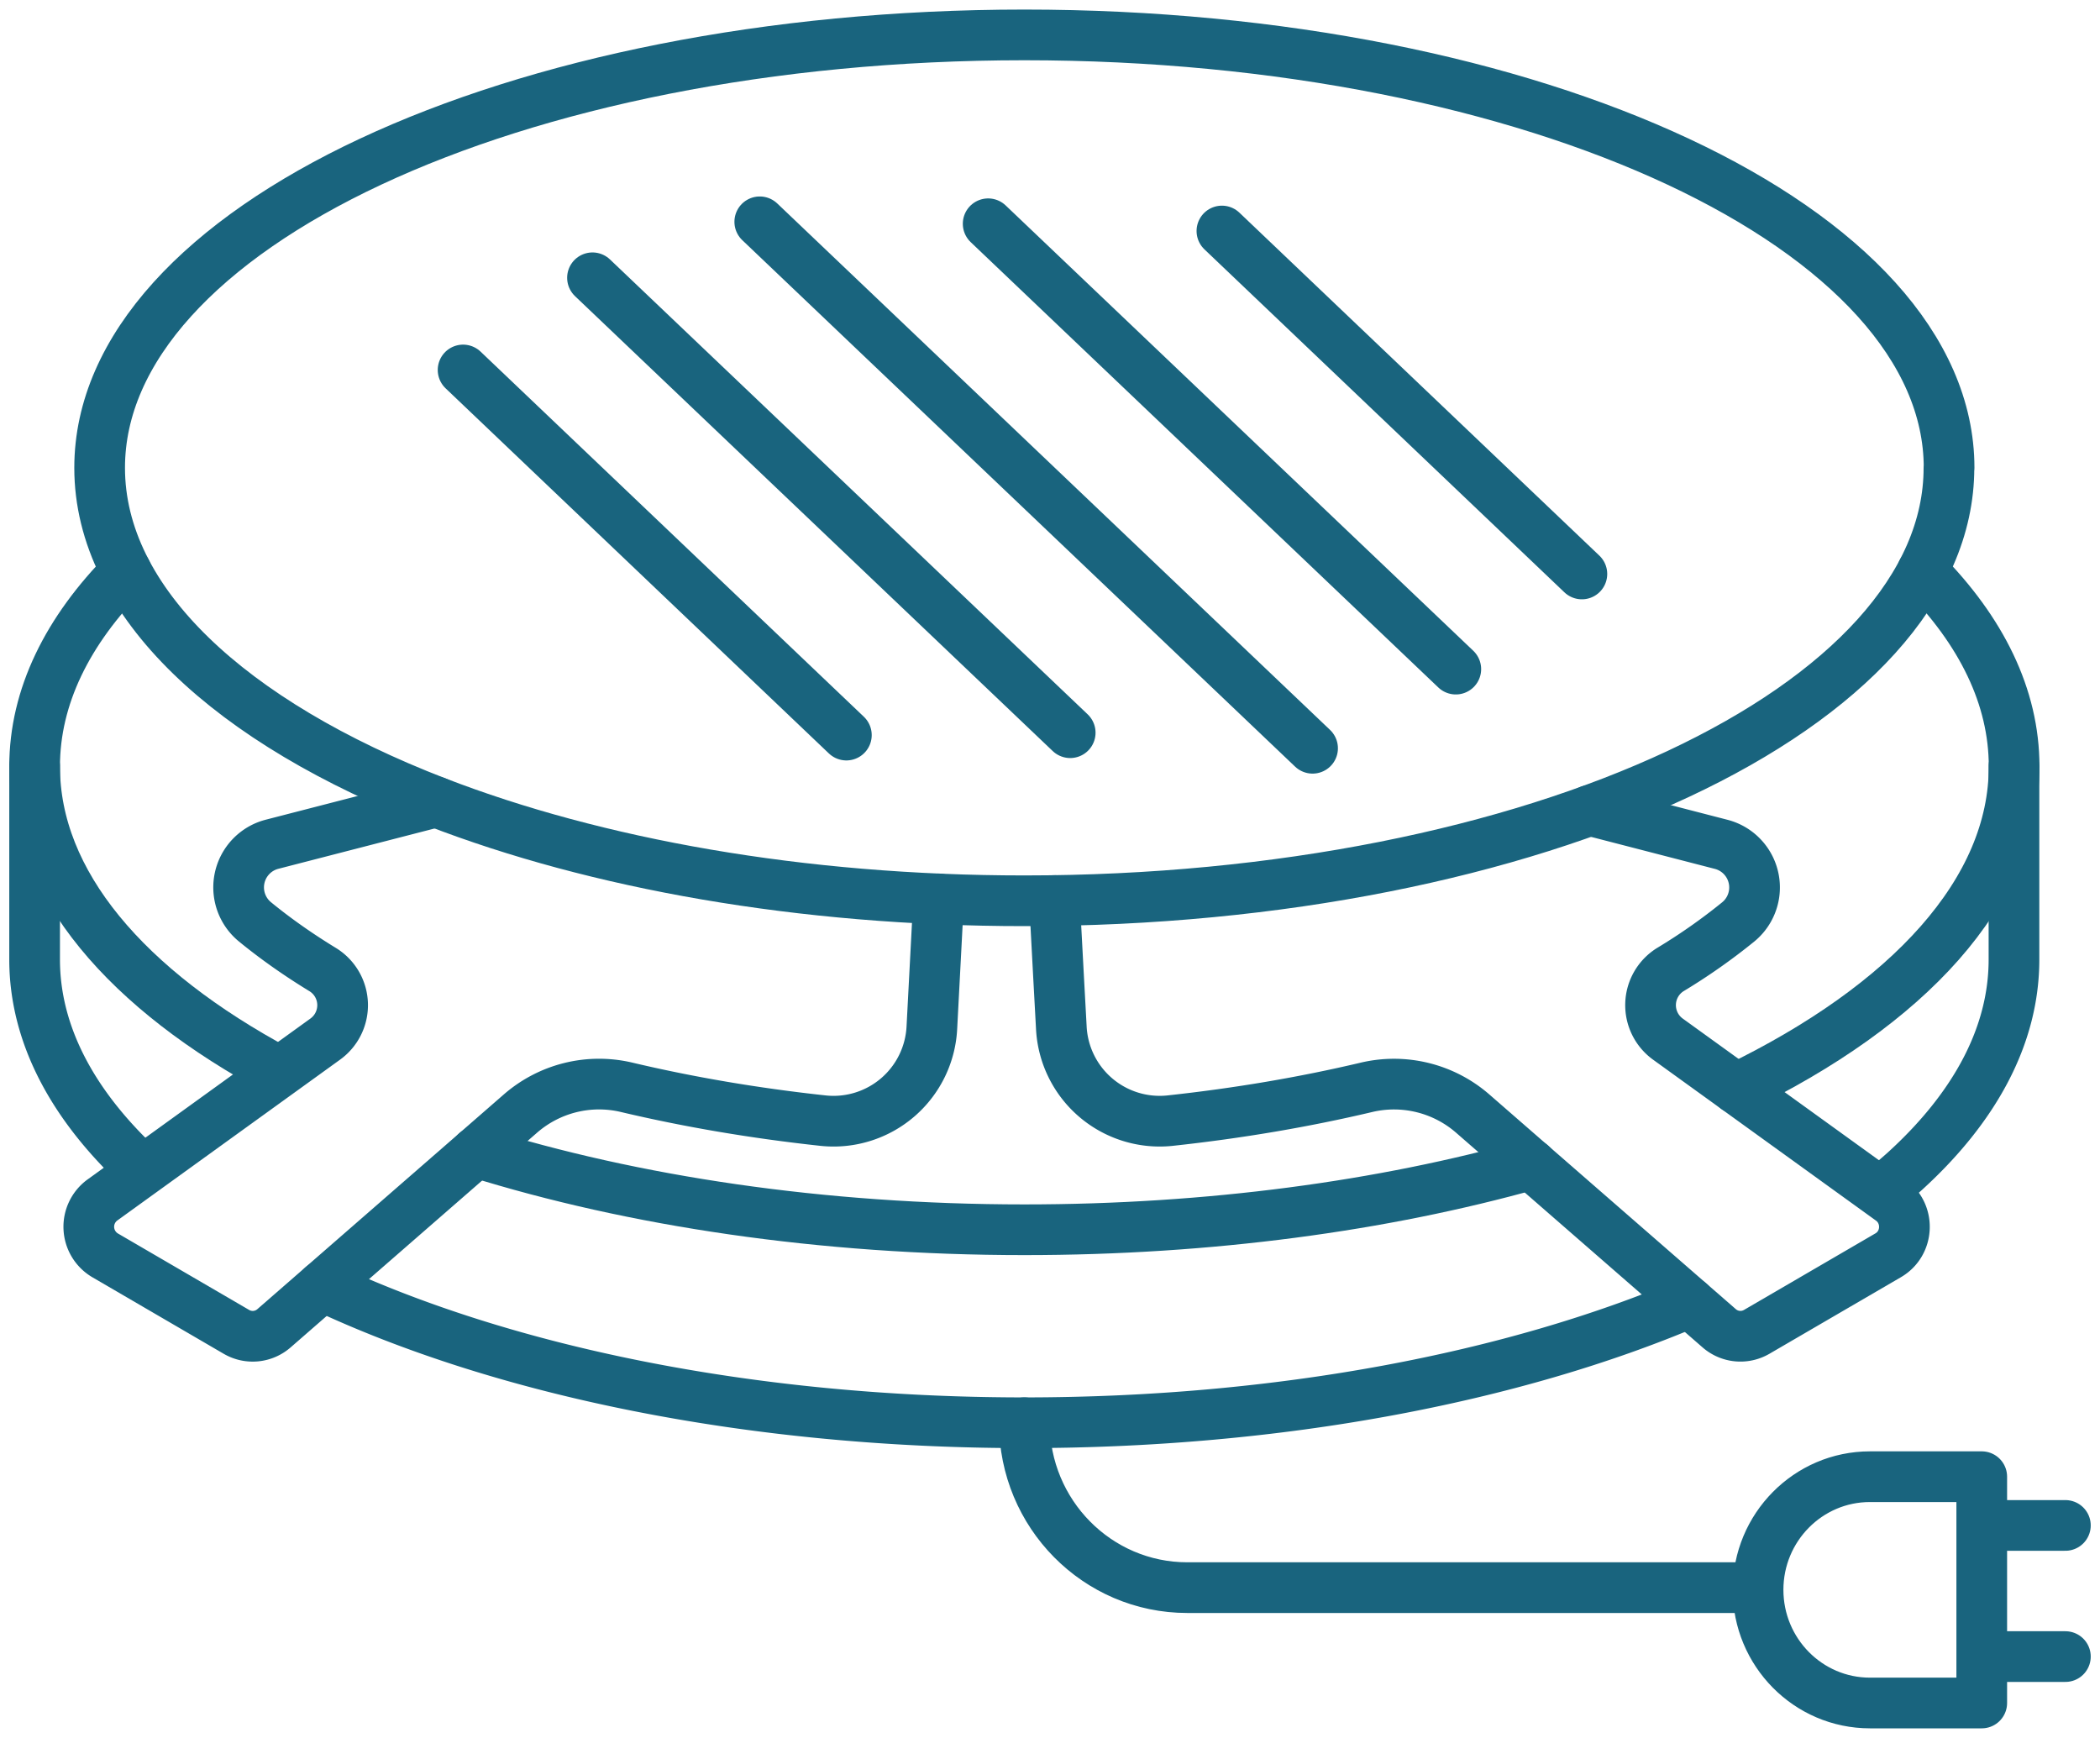
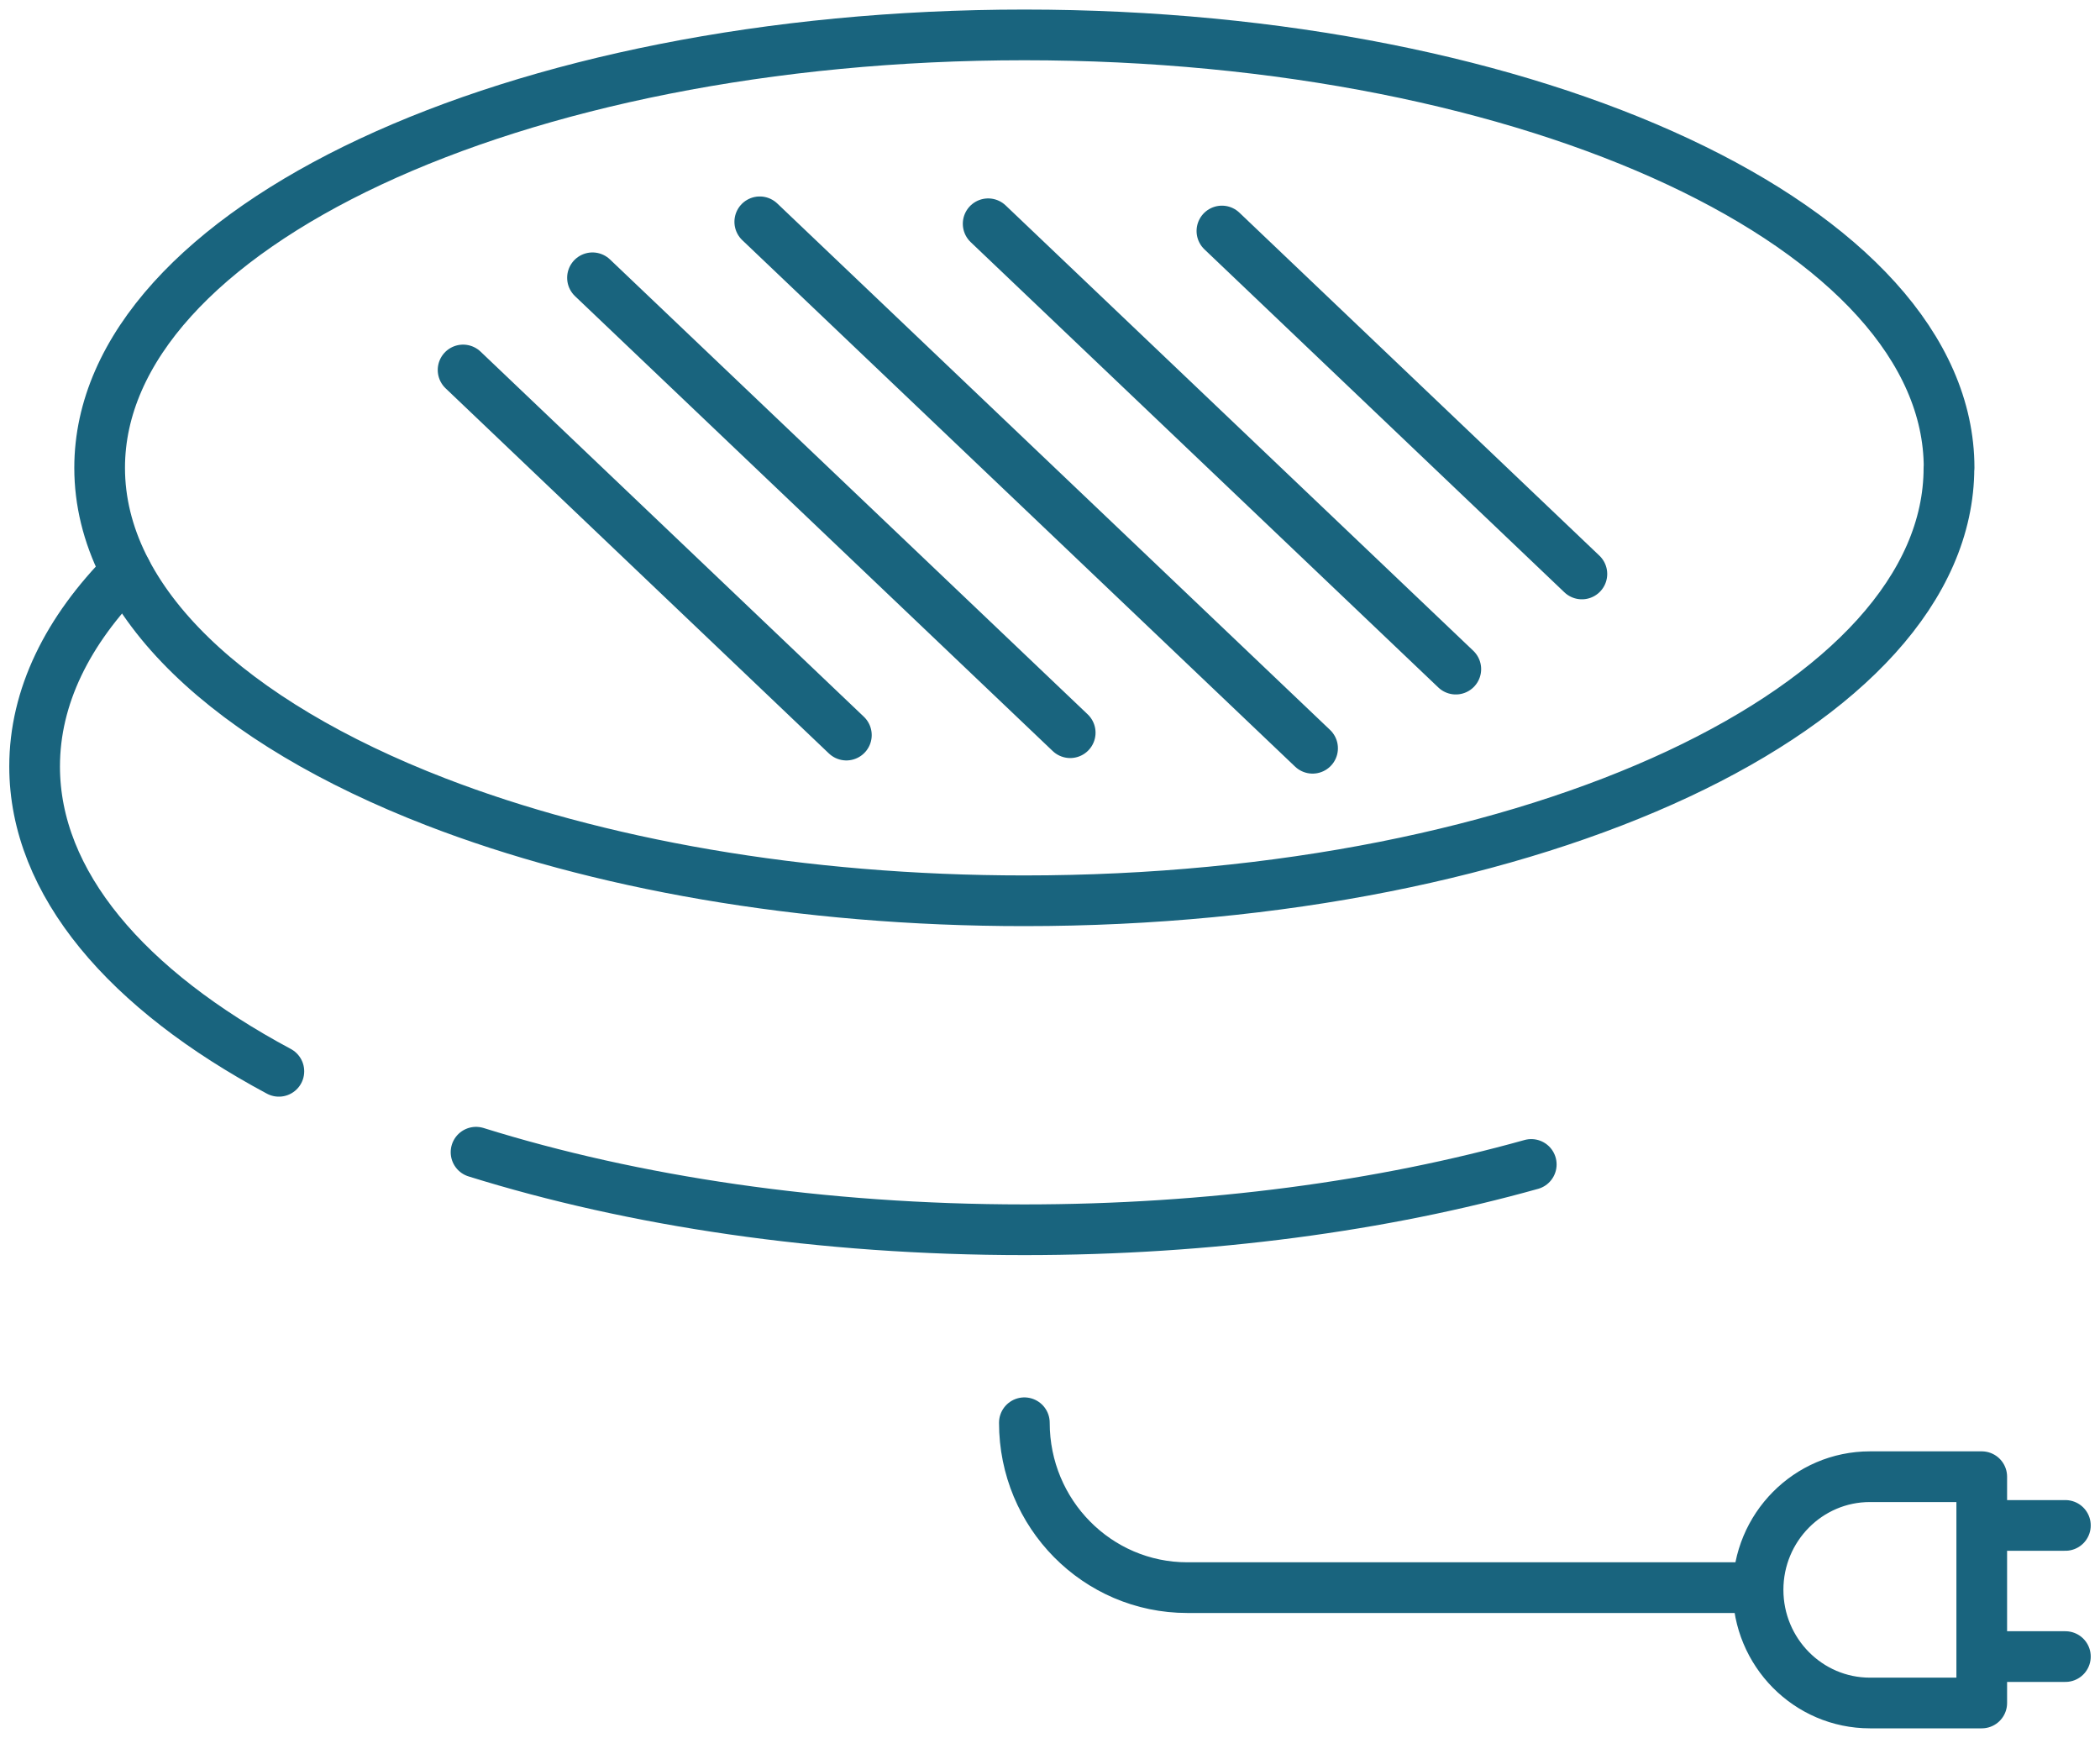
<svg xmlns="http://www.w3.org/2000/svg" width="29" height="24" fill="none">
-   <path d="M3.851 14.794c-2.1-1.125-3.373-2.597-3.373-4.21 0-.962.453-1.875 1.265-2.693M21.146 16.08c-2.048.573-4.442.902-7 .902-2.8 0-5.405-.395-7.572-1.071M26.548 7.89c.813.82 1.266 1.732 1.266 2.694 0 1.727-1.462 3.295-3.838 4.446" stroke="#19647E" stroke-width="0.7" stroke-linecap="round" stroke-linejoin="round" />
-   <path d="M26.065 16.381a9.4 9.4 0 0 0 .232-.2c.969-.879 1.515-1.875 1.515-2.931v-2.665M4.453 17.76c2.476 1.165 5.904 1.887 9.693 1.887 3.537 0 6.76-.63 9.186-1.66M.478 10.584v2.665c0 1.035.526 2.013 1.458 2.88" stroke="#19647E" stroke-width="0.7" stroke-linecap="round" stroke-linejoin="round" />
-   <path d="m6.022 11.074-2.271.586a.615.615 0 0 0-.23 1.07c.282.231.597.453.94.662a.577.577 0 0 1 .032.956l-3.079 2.223a.458.458 0 0 0 .037.764l1.814 1.057a.446.446 0 0 0 .518-.049l3.401-2.963c.404-.353.95-.488 1.47-.365.854.202 1.765.358 2.72.461a1.36 1.36 0 0 0 1.495-1.293l.075-1.43.018-.34M21.956 11.191l1.818.47a.615.615 0 0 1 .23 1.07 8.18 8.18 0 0 1-.941.66.579.579 0 0 0-.032.957l2.863 2.067.216.156c.267.192.248.6-.036.764l-1.815 1.057a.446.446 0 0 1-.517-.049L20.34 15.38a1.655 1.655 0 0 0-1.469-.365c-.854.202-1.765.358-2.721.461a1.36 1.36 0 0 1-1.494-1.293l-.039-.717-.055-1.03" stroke="#19647E" stroke-width="0.7" stroke-linecap="round" stroke-linejoin="round" />
+   <path d="M3.851 14.794c-2.1-1.125-3.373-2.597-3.373-4.21 0-.962.453-1.875 1.265-2.693M21.146 16.08c-2.048.573-4.442.902-7 .902-2.8 0-5.405-.395-7.572-1.071M26.548 7.89" stroke="#19647E" stroke-width="0.7" stroke-linecap="round" stroke-linejoin="round" />
  <path d="M26.914 6.461c0 3.302-5.716 5.978-12.77 5.978-3.085 0-5.915-.512-8.122-1.365C3.184 9.977 1.376 8.318 1.376 6.46c0-3.301 5.717-5.978 12.77-5.978s12.77 2.677 12.77 5.978h-.002ZM6.395 5.109l5.293 5.042M8.182 3.836l6.597 6.282M10.492 3.063l7.634 7.27M13.646 3.09l6.458 6.15M16.874 3.19l4.971 4.736M14.146 19.647c0 1.258 1.007 2.277 2.25 2.277h7.882M24.278 21.954c0-.862.692-1.562 1.545-1.562h1.544v3.125h-1.544c-.853 0-1.545-.7-1.545-1.563ZM27.499 22.876h1.023M27.499 21.065h1.023" stroke="#19647E" stroke-width="0.7" stroke-linecap="round" stroke-linejoin="round" />
</svg>